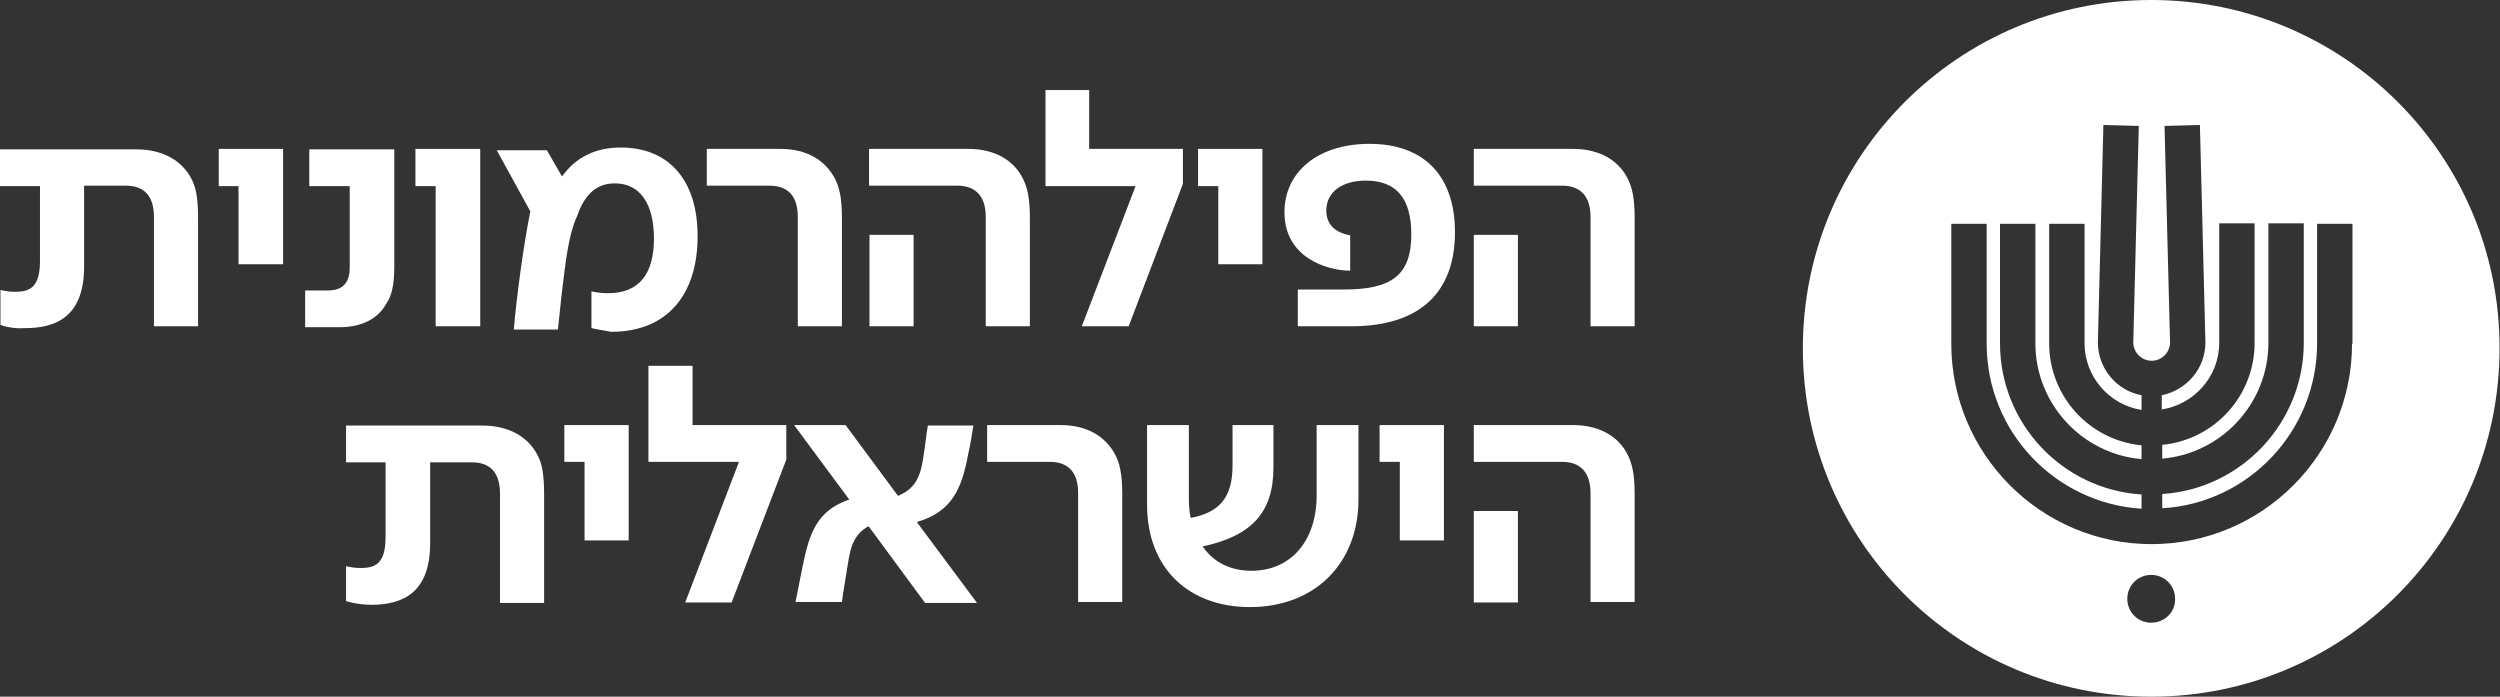
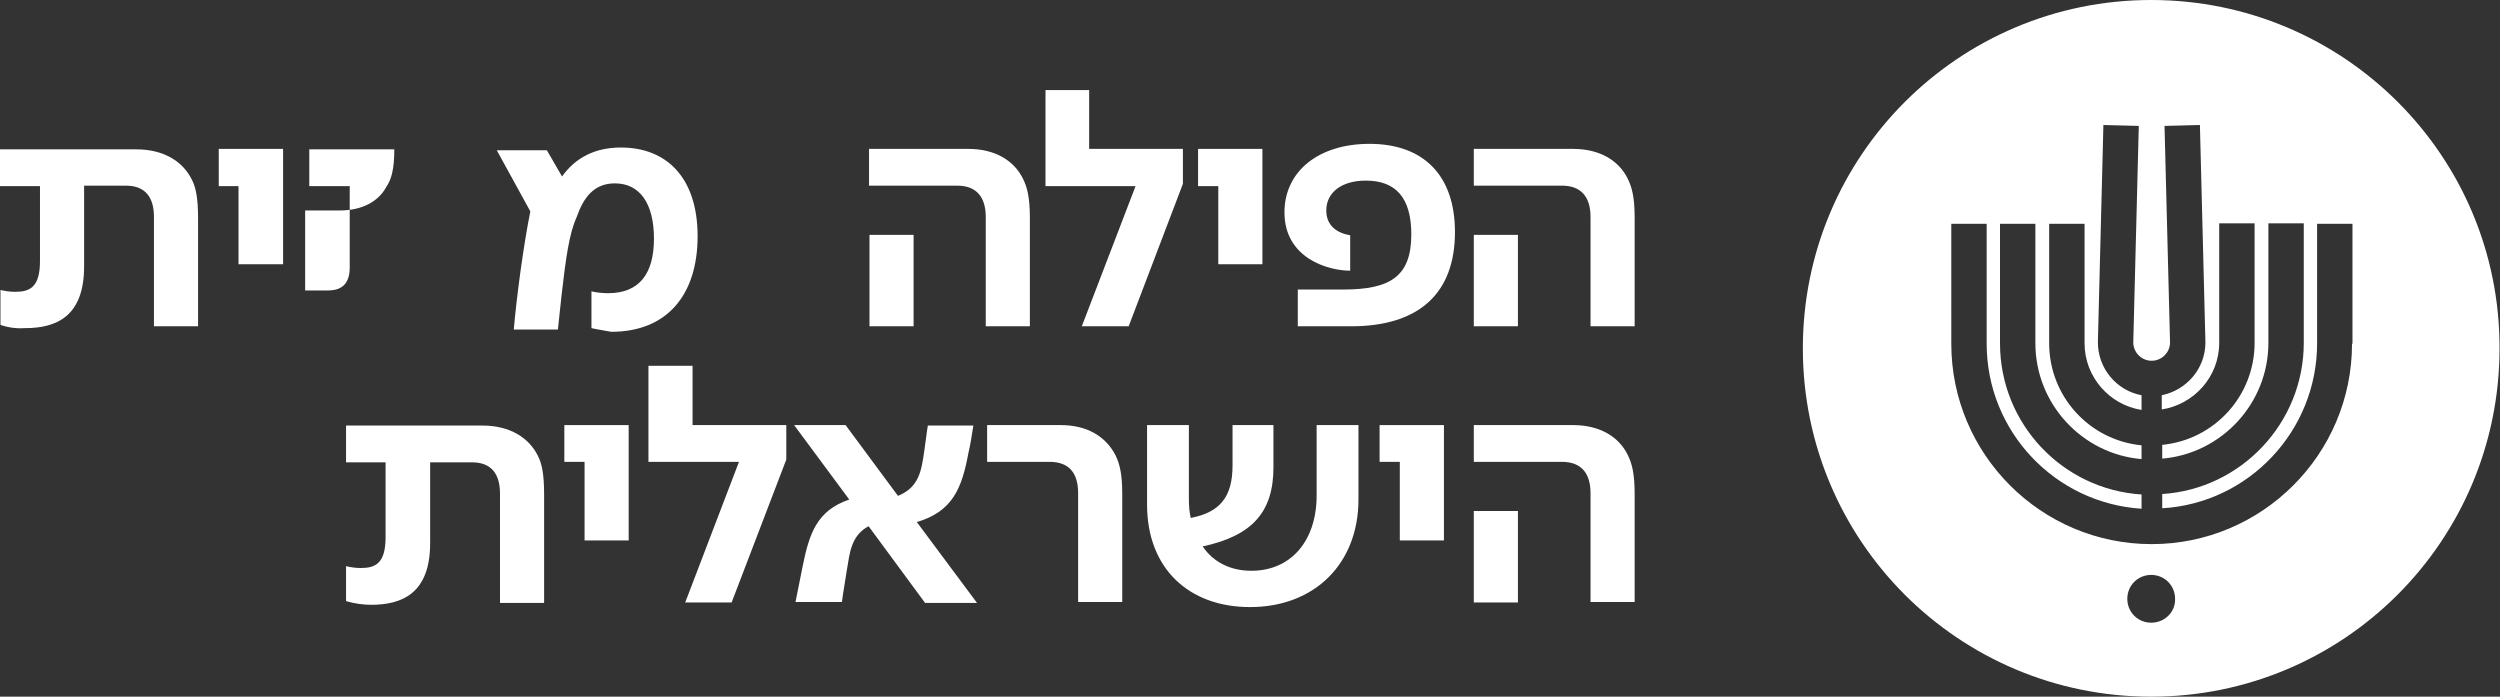
<svg xmlns="http://www.w3.org/2000/svg" version="1.1" x="0px" y="0px" viewBox="0 0 544 151.6" style="enable-background:new 0 0 544 151.6;" xml:space="preserve">
  <rect x="0" y="0" width="544" height="151.6" fill="#333333" stroke="none" />
  <style type="text/css">
	.st0{fill:#231F20;}
	.st1{fill:#FFFFFF;}
	.st2{fill:none;stroke:#FFFFFF;stroke-width:6.678;stroke-linecap:round;stroke-linejoin:round;stroke-miterlimit:3.864;}
	.st3{fill:#221F20;}
	.st4{fill:none;}
	.st5{fill:#818181;}
	.st6{fill:#58595B;}
	.st7{clip-path:url(#SVGID_2_);}
	.st8{clip-path:url(#SVGID_4_);fill:#FFFFFF;}
	.st9{fill:none;stroke:#FFFFFF;stroke-width:9.642;}
	.st10{fill:none;stroke:#FFFFFF;stroke-width:4.449;stroke-miterlimit:10;}
	.st11{fill-rule:evenodd;clip-rule:evenodd;fill:#FFFFFF;}
	.st12{fill:#FFFFFF;stroke:#FFFFFF;stroke-width:1.981;stroke-miterlimit:10;}
	.st13{fill:none;stroke:#FFFFFF;stroke-width:3.651;stroke-miterlimit:10;}
	.st14{clip-path:url(#SVGID_6_);fill:#FFFFFF;}
	.st15{clip-path:url(#SVGID_8_);fill:#FFFFFF;}
	.st16{clip-path:url(#SVGID_10_);fill:#FFFFFF;}
	.st17{clip-path:url(#SVGID_12_);fill:#FFFFFF;}
	.st18{clip-path:url(#SVGID_14_);fill:#FFFFFF;}
	.st19{clip-path:url(#SVGID_38_);}
	.st20{fill:#FFFFFF;stroke:#FFFFFF;stroke-miterlimit:10;}
	.st21{clip-path:url(#SVGID_40_);fill:#FFFFFF;}
	.st22{clip-path:url(#SVGID_42_);fill:#FFFFFF;}
	.st23{clip-path:url(#SVGID_44_);fill:#FFFFFF;}
	.st24{clip-path:url(#SVGID_46_);fill:#FFFFFF;}
	.st25{clip-path:url(#SVGID_48_);fill:#FFFFFF;}
	.st26{clip-path:url(#SVGID_50_);}
	.st27{clip-path:url(#SVGID_52_);}
	.st28{clip-path:url(#SVGID_54_);fill:#FFFFFF;}
</style>
  <g id="Layer_1">
</g>
  <g id="Layer_2">
</g>
  <g id="Layer_3">
</g>
  <g id="Layer_4">
    <g>
      <g>
        <path class="st1" d="M468.1,0c-41.9,0-75.8,33.9-75.8,75.8c0,41.9,33.9,75.8,75.8,75.8c41.9,0,75.8-33.9,75.8-75.8     C544,33.9,510,0,468.1,0z M468.1,135.5c-2.9,0-5.2-2.3-5.2-5.2c0-2.9,2.3-5.2,5.2-5.2s5.2,2.3,5.2,5.2     C473.4,133.2,471,135.5,468.1,135.5z M511.8,74.8c0,24.1-19.6,43.6-43.6,43.6c-24.1,0-43.6-19.6-43.6-43.6V48.7h7.7v26.1     c0,19.1,14.9,34.7,33.7,35.9v-3.1c-17.2-1.1-30.8-15.4-30.8-32.9v-26h7.7v26c0,13.2,10.2,24.1,23.1,25.2v-3     c-11.3-1.1-20.1-10.6-20.1-22.2v-26h7.7v26c0,7.3,5.4,13.4,12.4,14.5V86c-5.4-1-9.5-5.8-9.5-11.5l0-0.1l1.2-47.2l7.7,0.2     l-1.2,47.1c0,2.2,1.8,4,4,4c2.2,0,4-1.8,4-4l-1.2-47.1l7.7-0.2l1.2,47.3c0,5.7-4.1,10.4-9.5,11.5v3.1c7-1.1,12.5-7.1,12.5-14.5     v-26h7.7v26c0,11.6-8.8,21.1-20.1,22.2v3c12.9-1.1,23.1-12,23.1-25.2v-26h7.7v26c0,17.4-13.6,31.8-30.8,32.9v3.1     c18.8-1.1,33.7-16.8,33.7-35.9V48.7h7.7V74.8z" />
        <g>
          <g>
            <path class="st1" d="M0.1,70.7v-7.6c0.9,0.2,1.9,0.4,3.2,0.4c3.2,0,5.4-1,5.4-6.7V40.5H0v-8h29.7c6,0,10.1,2.7,12,6.5       c0.9,1.7,1.4,4,1.4,8.5V71h-9.6V47.2c0-4.4-2-6.8-6.1-6.8h-9.1v17.6c0,10.9-6.1,13.4-12.8,13.4C4,71.5,2.1,71.4,0.1,70.7" />
          </g>
          <polygon class="st1" points="51.9,40.5 47.6,40.5 47.6,32.4 61.6,32.4 61.6,57.5 51.9,57.5     " />
          <g>
-             <path class="st1" d="M66.4,63.2h5c3.2,0,4.7-1.7,4.7-5V40.5h-8.8v-8h18.5v25.4c0,4.2-0.6,6.5-1.7,8.1       c-1.7,3.2-5.2,5.2-10.2,5.2h-7.5V63.2z" />
+             <path class="st1" d="M66.4,63.2h5c3.2,0,4.7-1.7,4.7-5V40.5h-8.8v-8h18.5c0,4.2-0.6,6.5-1.7,8.1       c-1.7,3.2-5.2,5.2-10.2,5.2h-7.5V63.2z" />
          </g>
-           <polygon class="st1" points="94.8,40.5 90.4,40.5 90.4,32.4 104.5,32.4 104.5,71 94.8,71     " />
          <g>
            <path class="st1" d="M128.7,71.4v-8c1.2,0.3,2.7,0.4,3.6,0.4c6.8,0,10-4.2,10-11.9c0-7.5-3-12-8.5-12c-4.5,0-6.8,3-8.3,7.3       c-1.7,3.7-2.4,9.3-3.3,17l-0.8,7.5h-9.6c0.6-7,2.1-18.3,3.6-25.7l-7.3-13.3H119l3.3,5.7c3-4.2,7.3-6.3,12.8-6.3       c10,0,16.7,6.6,16.7,19.3c0,12.6-6.5,20.8-18.8,20.8C131.4,71.9,130,71.7,128.7,71.4" />
-             <path class="st1" d="M173.6,47.2c0-4.4-2-6.8-6.2-6.8h-13.6v-8h16c5.8,0,9.8,2.5,11.9,6.5c0.9,1.8,1.5,4,1.5,8.5V71h-9.6V47.2z       " />
            <path class="st1" d="M198.8,51.1V71h-9.6V51.1H198.8z M214.5,47.2c0-4.4-2.1-6.8-6.2-6.8h-19.2v-8h21.6c5.9,0,10,2.6,11.9,6.5       c0.9,1.8,1.5,4,1.5,8.5V71h-9.6V47.2z" />
          </g>
          <polygon class="st1" points="257.4,32.4 237,32.4 237,19.6 227.5,19.6 227.5,40.5 247.1,40.5 235.4,71 245.6,71 257.4,40           " />
          <polygon class="st1" points="265.1,40.5 260.7,40.5 260.7,32.4 274.7,32.4 274.7,57.5 265.1,57.5     " />
          <g>
            <path class="st1" d="M282.2,63h10.1c10.3,0,14.8-2.9,14.8-12c0-8-3.4-11.7-9.9-11.7c-5.3,0-8.6,2.6-8.6,6.5       c0,3.3,2.3,4.9,5.2,5.4v7.7c-4.8,0-14.3-2.7-14.3-12.7c0-8.9,7.4-14.9,18.5-14.9c11.8,0,18.6,6.9,18.6,19.2       c0,13.3-7.8,20.5-22.6,20.5h-11.6V63z" />
            <path class="st1" d="M330.3,51.1V71h-9.6V51.1H330.3z M346.1,47.2c0-4.4-2.1-6.8-6.2-6.8h-19.2v-8h21.6c5.9,0,10,2.6,11.9,6.5       c0.9,1.8,1.5,4,1.5,8.5V71h-9.6V47.2z" />
            <path class="st1" d="M75.3,130.8v-7.6c0.9,0.2,1.9,0.4,3.2,0.4c3.2,0,5.4-1,5.4-6.7v-16.3h-8.6v-8h29.7c6,0,10.1,2.7,12,6.5       c0.9,1.7,1.4,4,1.4,8.5v23.6h-9.6v-23.8c0-4.4-2-6.8-6.1-6.8h-9.1v17.6c0,10.9-6.1,13.4-12.8,13.4       C79.2,131.6,77.3,131.4,75.3,130.8" />
          </g>
          <polygon class="st1" points="127.2,100.5 122.8,100.5 122.8,92.5 136.8,92.5 136.8,117.6 127.2,117.6     " />
          <polygon class="st1" points="160.8,100.5 141.1,100.5 141.1,79.6 150.7,79.6 150.7,92.5 171.1,92.5 171.1,100 159.2,131.1       149.1,131.1     " />
          <g>
            <path class="st1" d="M174.7,123c1.4-6.8,3-11.9,10.1-14.3l-12-16.2H184l11.4,15.4c4.7-1.9,5.1-5.7,5.7-9.6       c0.3-1.9,0.5-4,0.8-5.7h9.9c-0.3,1.9-0.6,4-1.1,6.1c-1.4,7.5-3.4,12.6-11.2,14.9l13.1,17.6h-11.3L189,114.5       c-3.9,2.1-4.1,6-4.7,9.4c-0.4,2.7-0.8,4.7-1.1,7.1h-10.1C173.6,128.5,174.1,125.9,174.7,123" />
            <path class="st1" d="M234.6,107.3c0-4.4-2-6.8-6.2-6.8h-13.6v-8h16c5.8,0,9.8,2.5,11.9,6.5c0.9,1.8,1.5,4,1.5,8.5v23.5h-9.6       V107.3z" />
            <path class="st1" d="M249.6,109.8V92.5h9.1v16c0,1.5,0.1,2.9,0.4,4.2c6.3-1.2,9.1-4.5,9.1-11.4v-8.8h8.9v9.2       c0,9.8-4.7,14.9-15.4,17.2c2.3,3.4,6,5.3,10.6,5.3c8.6,0,14.2-6.5,14.2-16.4V92.5h9.1v16.2c0,13.9-9.5,23.4-23.6,23.4       C258.7,132.1,249.6,123.7,249.6,109.8" />
          </g>
          <polygon class="st1" points="304.6,100.5 300.2,100.5 300.2,92.5 314.2,92.5 314.2,117.6 304.6,117.6     " />
          <path class="st1" d="M330.3,111.2v19.9h-9.6v-19.9H330.3z M346.1,107.3c0-4.4-2.1-6.8-6.2-6.8h-19.2v-8h21.6      c5.9,0,10,2.6,11.9,6.5c0.9,1.8,1.5,4,1.5,8.5v23.5h-9.6V107.3z" />
        </g>
      </g>
      <rect x="0.3" class="st4" width="543.6" height="151.6" />
    </g>
  </g>
  <g id="Layer_5">
</g>
  <g id="Layer_6">
</g>
  <g id="Layer_7">
</g>
  <g id="Layer_8">
</g>
</svg>